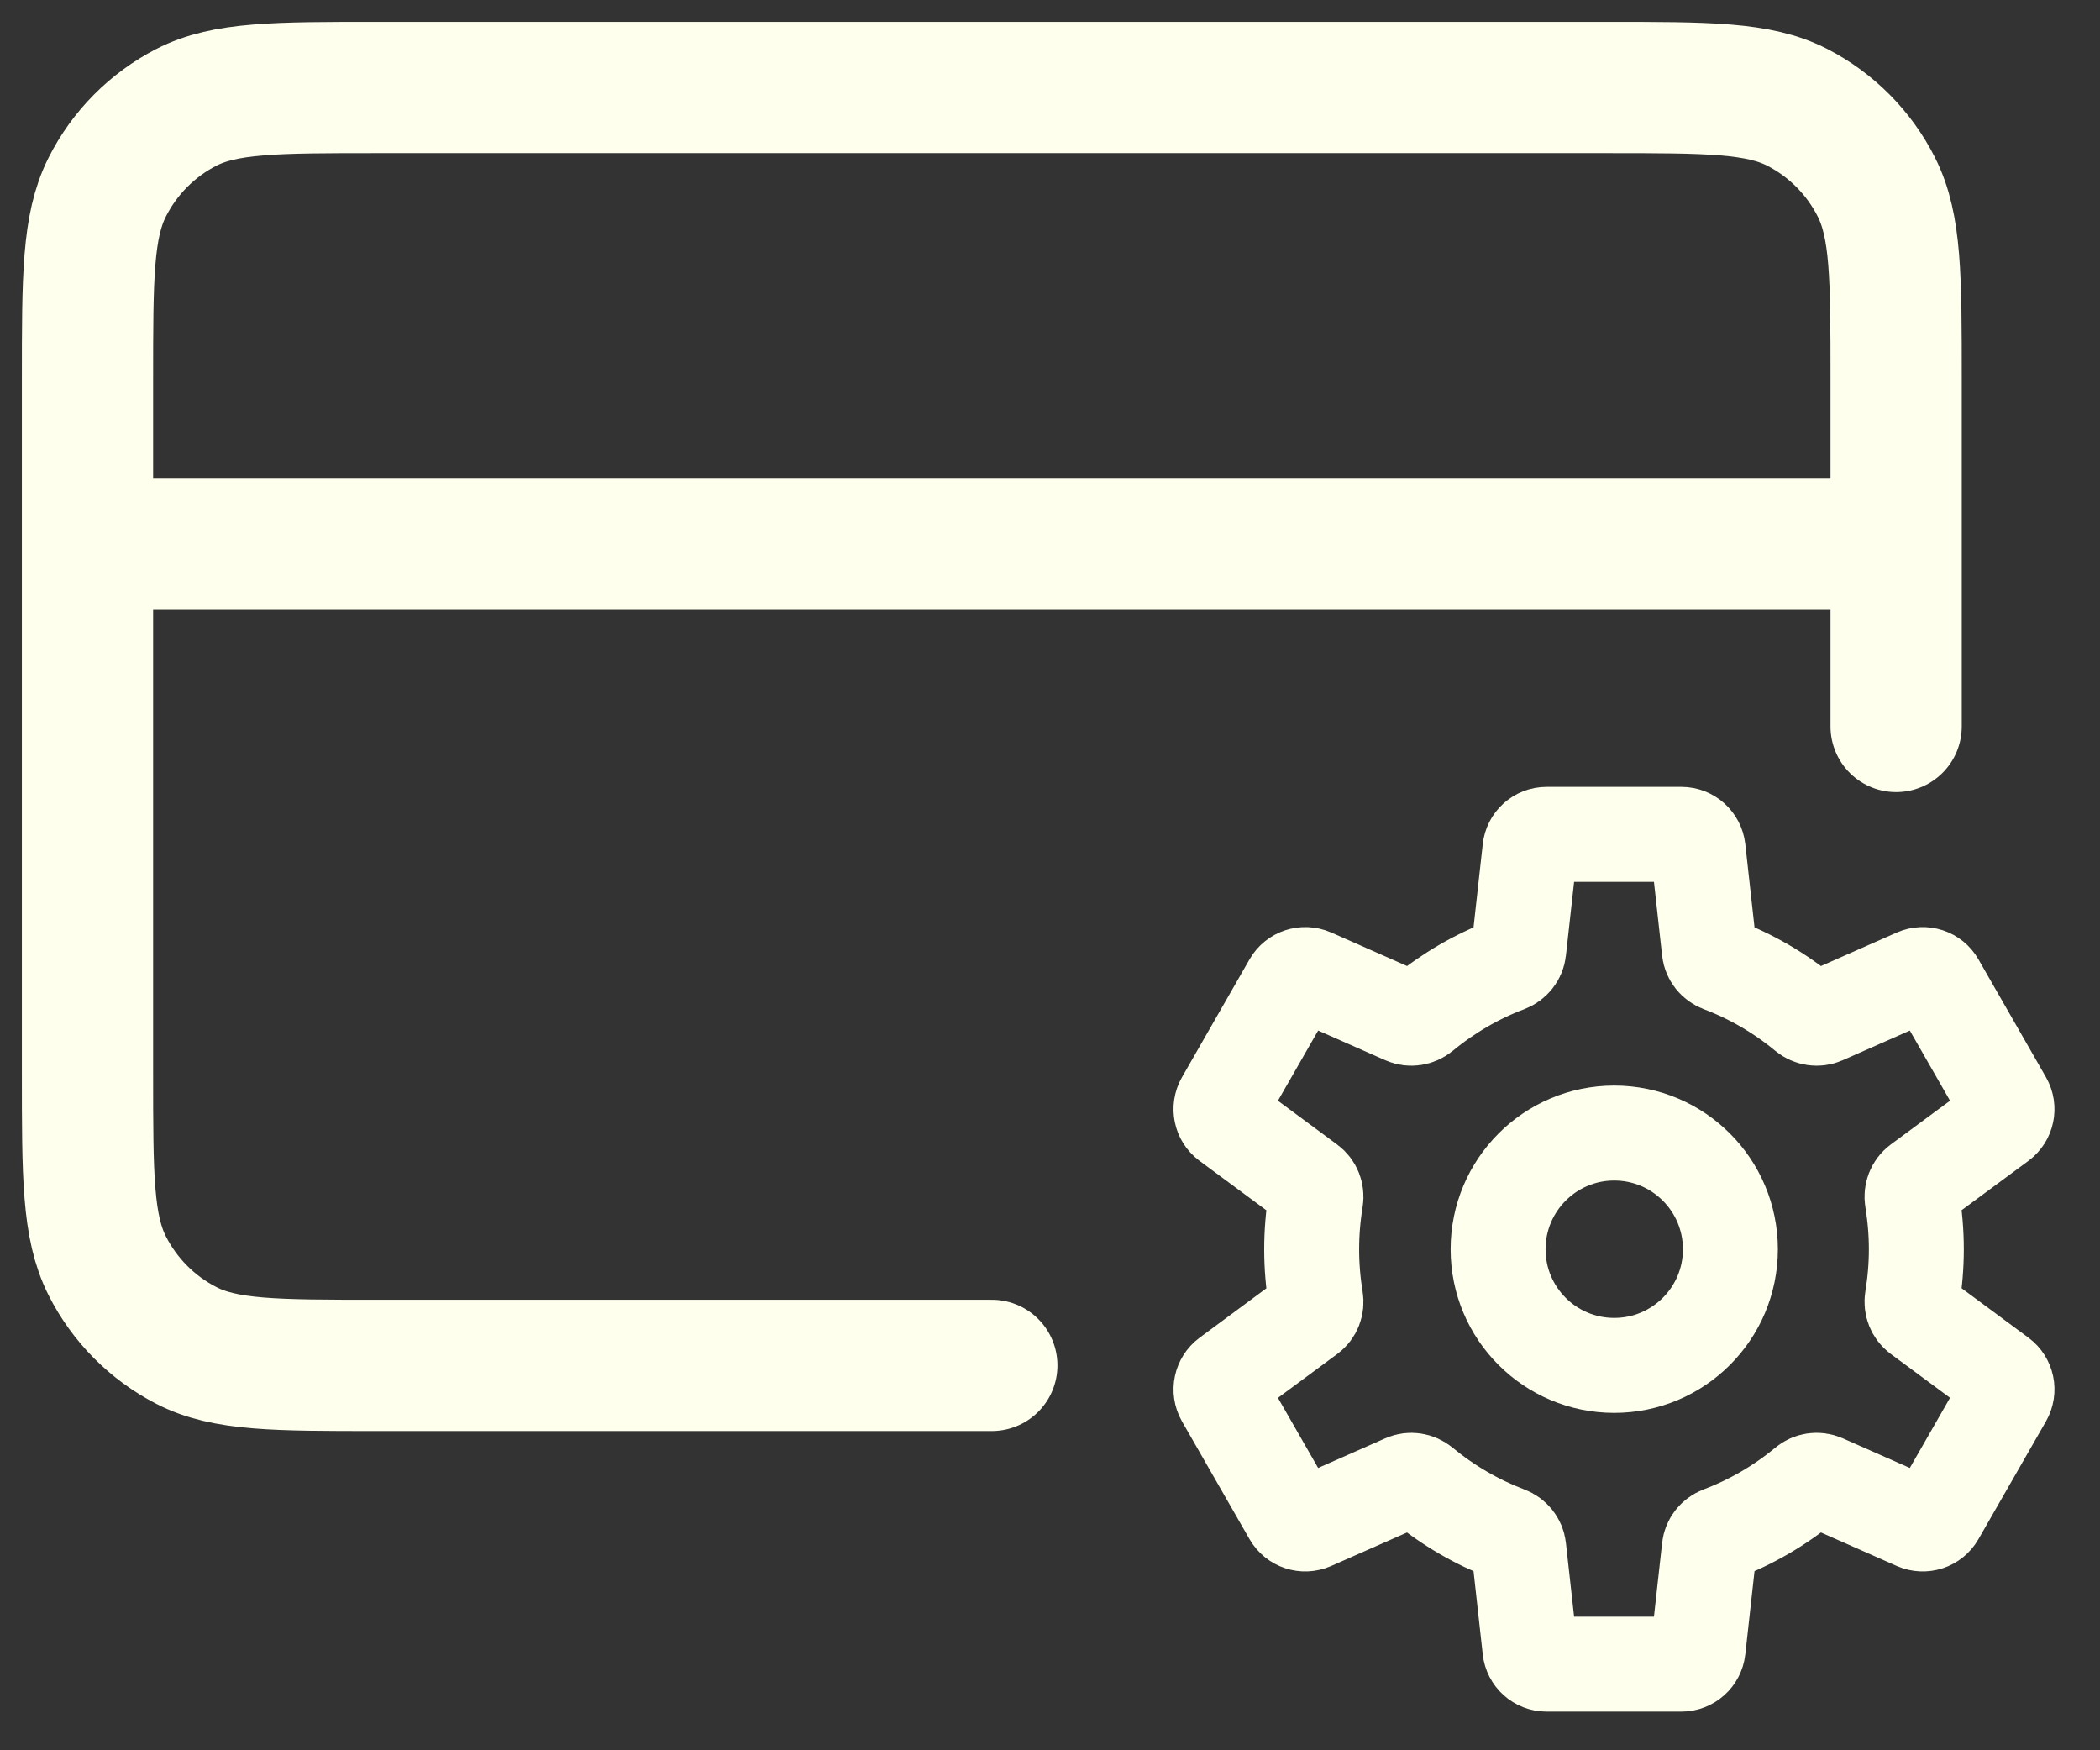
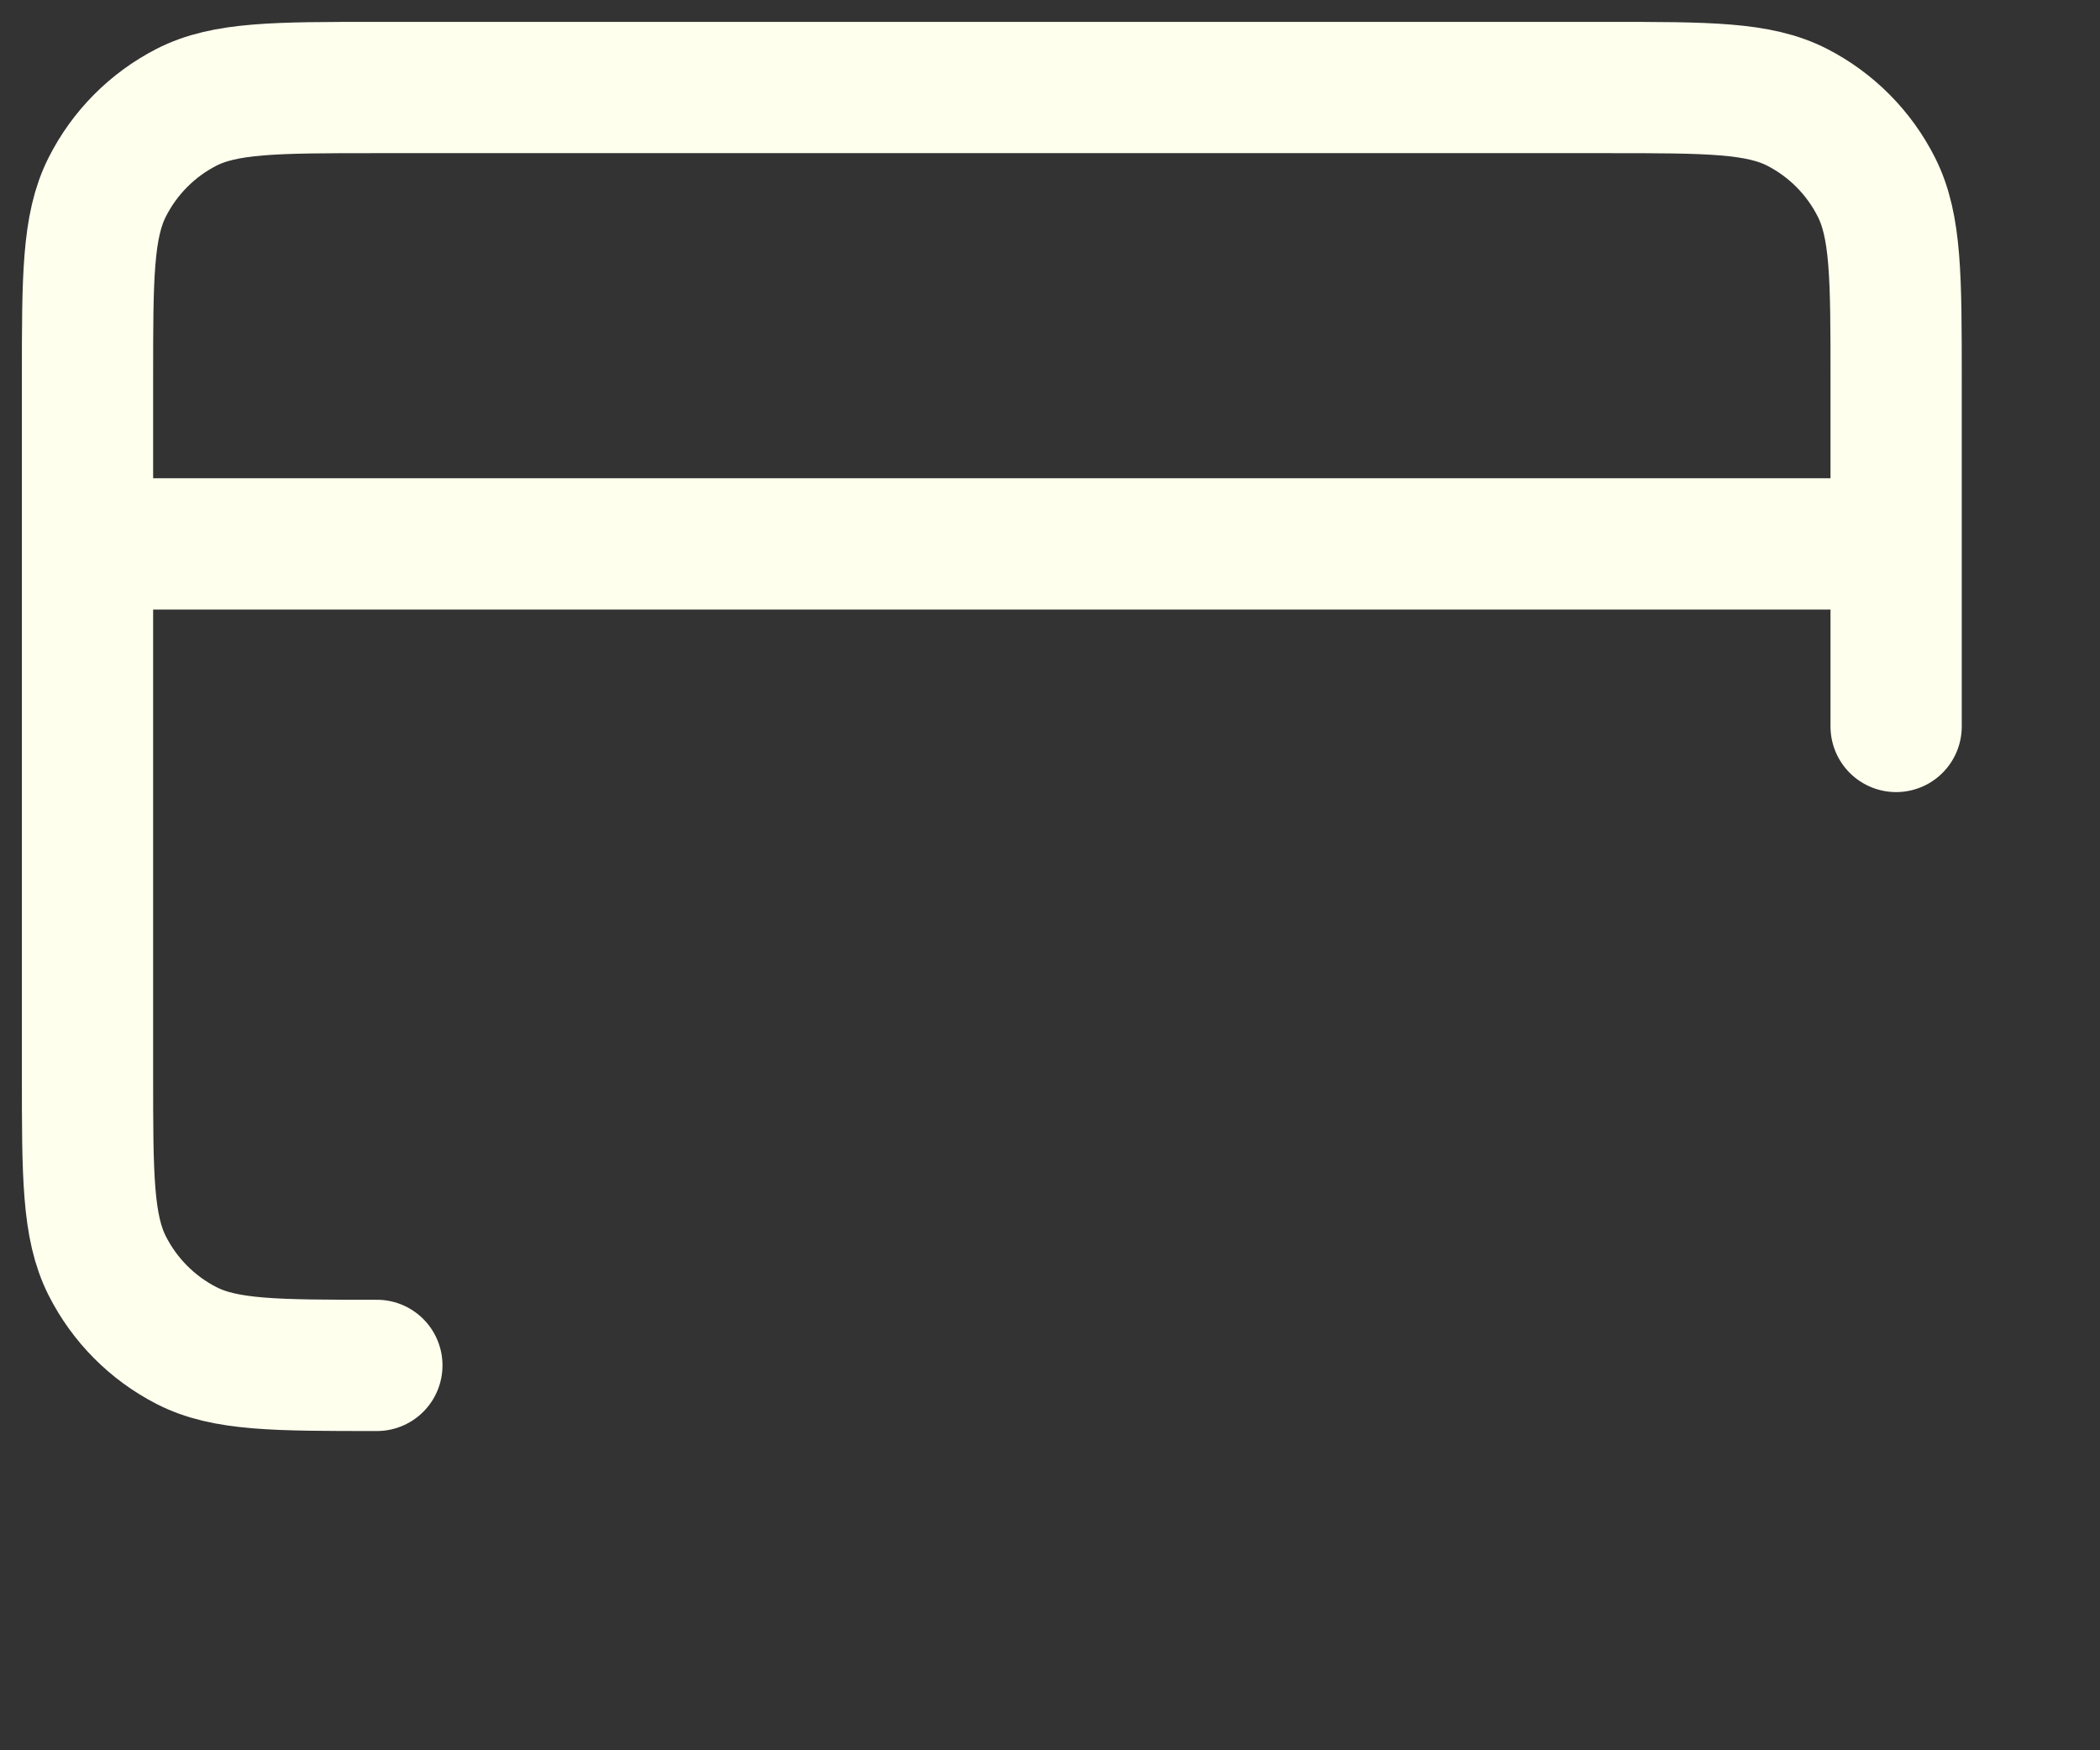
<svg xmlns="http://www.w3.org/2000/svg" width="24" height="20" viewBox="0 0 24 20" fill="none">
  <rect x="0" y="0" width="24" height="20" fill="#333333" stroke="none" />
-   <path d="M18.448 15.602C19.182 15.602 19.776 15.008 19.776 14.275C19.776 13.542 19.182 12.947 18.448 12.947C17.715 12.947 17.121 13.542 17.121 14.275C17.121 15.008 17.715 15.602 18.448 15.602Z" stroke="#FFFFEE" stroke-width="1.085" stroke-miterlimit="10" stroke-linecap="square" />
-   <path d="M21.67 6.215H1M21.67 8.301V4.338C21.67 3.169 21.67 2.585 21.445 2.139C21.247 1.746 20.93 1.427 20.541 1.227C20.099 1 19.52 1 18.363 1H4.307C3.15 1 2.571 1 2.129 1.227C1.74 1.427 1.423 1.746 1.225 2.139C1 2.585 1 3.169 1 4.338V12.264C1 13.432 1 14.017 1.225 14.463C1.423 14.855 1.74 15.174 2.129 15.374C2.571 15.602 3.15 15.602 4.307 15.602H11.335" stroke="#FFFFEE" stroke-width="1.5" stroke-linecap="round" stroke-linejoin="round" />
-   <path d="M21.901 14.275C21.901 14.085 21.885 13.895 21.854 13.707C21.842 13.634 21.871 13.559 21.93 13.515L22.86 12.828C22.938 12.77 22.96 12.663 22.912 12.579L22.14 11.232C22.092 11.147 21.987 11.113 21.897 11.152L20.84 11.619C20.771 11.649 20.691 11.636 20.634 11.589C20.343 11.348 20.015 11.157 19.663 11.024C19.593 10.997 19.543 10.935 19.535 10.861L19.407 9.705C19.396 9.608 19.314 9.534 19.216 9.534H17.675C17.577 9.534 17.495 9.608 17.485 9.705L17.357 10.861C17.349 10.935 17.298 10.997 17.229 11.024C16.877 11.157 16.549 11.348 16.258 11.589C16.2 11.636 16.12 11.649 16.052 11.619L14.995 11.152C14.905 11.113 14.8 11.147 14.751 11.232L13.979 12.579C13.931 12.663 13.953 12.77 14.031 12.828L14.961 13.516C15.021 13.56 15.049 13.635 15.037 13.708C14.975 14.084 14.975 14.467 15.037 14.843C15.049 14.917 15.021 14.991 14.961 15.035L14.032 15.722C13.954 15.78 13.931 15.887 13.979 15.972L14.751 17.318C14.8 17.403 14.905 17.437 14.994 17.398L16.052 16.931C16.12 16.901 16.2 16.914 16.258 16.962C16.549 17.203 16.877 17.393 17.229 17.527C17.298 17.553 17.349 17.616 17.357 17.689L17.485 18.845C17.495 18.942 17.577 19.016 17.675 19.016H19.216C19.314 19.016 19.396 18.942 19.407 18.845L19.535 17.689C19.543 17.615 19.593 17.553 19.663 17.526C20.015 17.393 20.343 17.202 20.634 16.961C20.691 16.913 20.771 16.901 20.84 16.931L21.897 17.398C21.987 17.437 22.092 17.403 22.14 17.318L22.912 15.971C22.96 15.887 22.938 15.78 22.86 15.722L21.93 15.034C21.871 14.99 21.842 14.915 21.854 14.842C21.885 14.655 21.901 14.465 21.901 14.275Z" stroke="#FFFFEE" stroke-width="1.085" stroke-miterlimit="10" stroke-linecap="square" />
+   <path d="M21.67 6.215H1M21.67 8.301V4.338C21.67 3.169 21.67 2.585 21.445 2.139C21.247 1.746 20.93 1.427 20.541 1.227C20.099 1 19.52 1 18.363 1H4.307C3.15 1 2.571 1 2.129 1.227C1.74 1.427 1.423 1.746 1.225 2.139C1 2.585 1 3.169 1 4.338V12.264C1 13.432 1 14.017 1.225 14.463C1.423 14.855 1.74 15.174 2.129 15.374C2.571 15.602 3.15 15.602 4.307 15.602" stroke="#FFFFEE" stroke-width="1.5" stroke-linecap="round" stroke-linejoin="round" />
</svg>